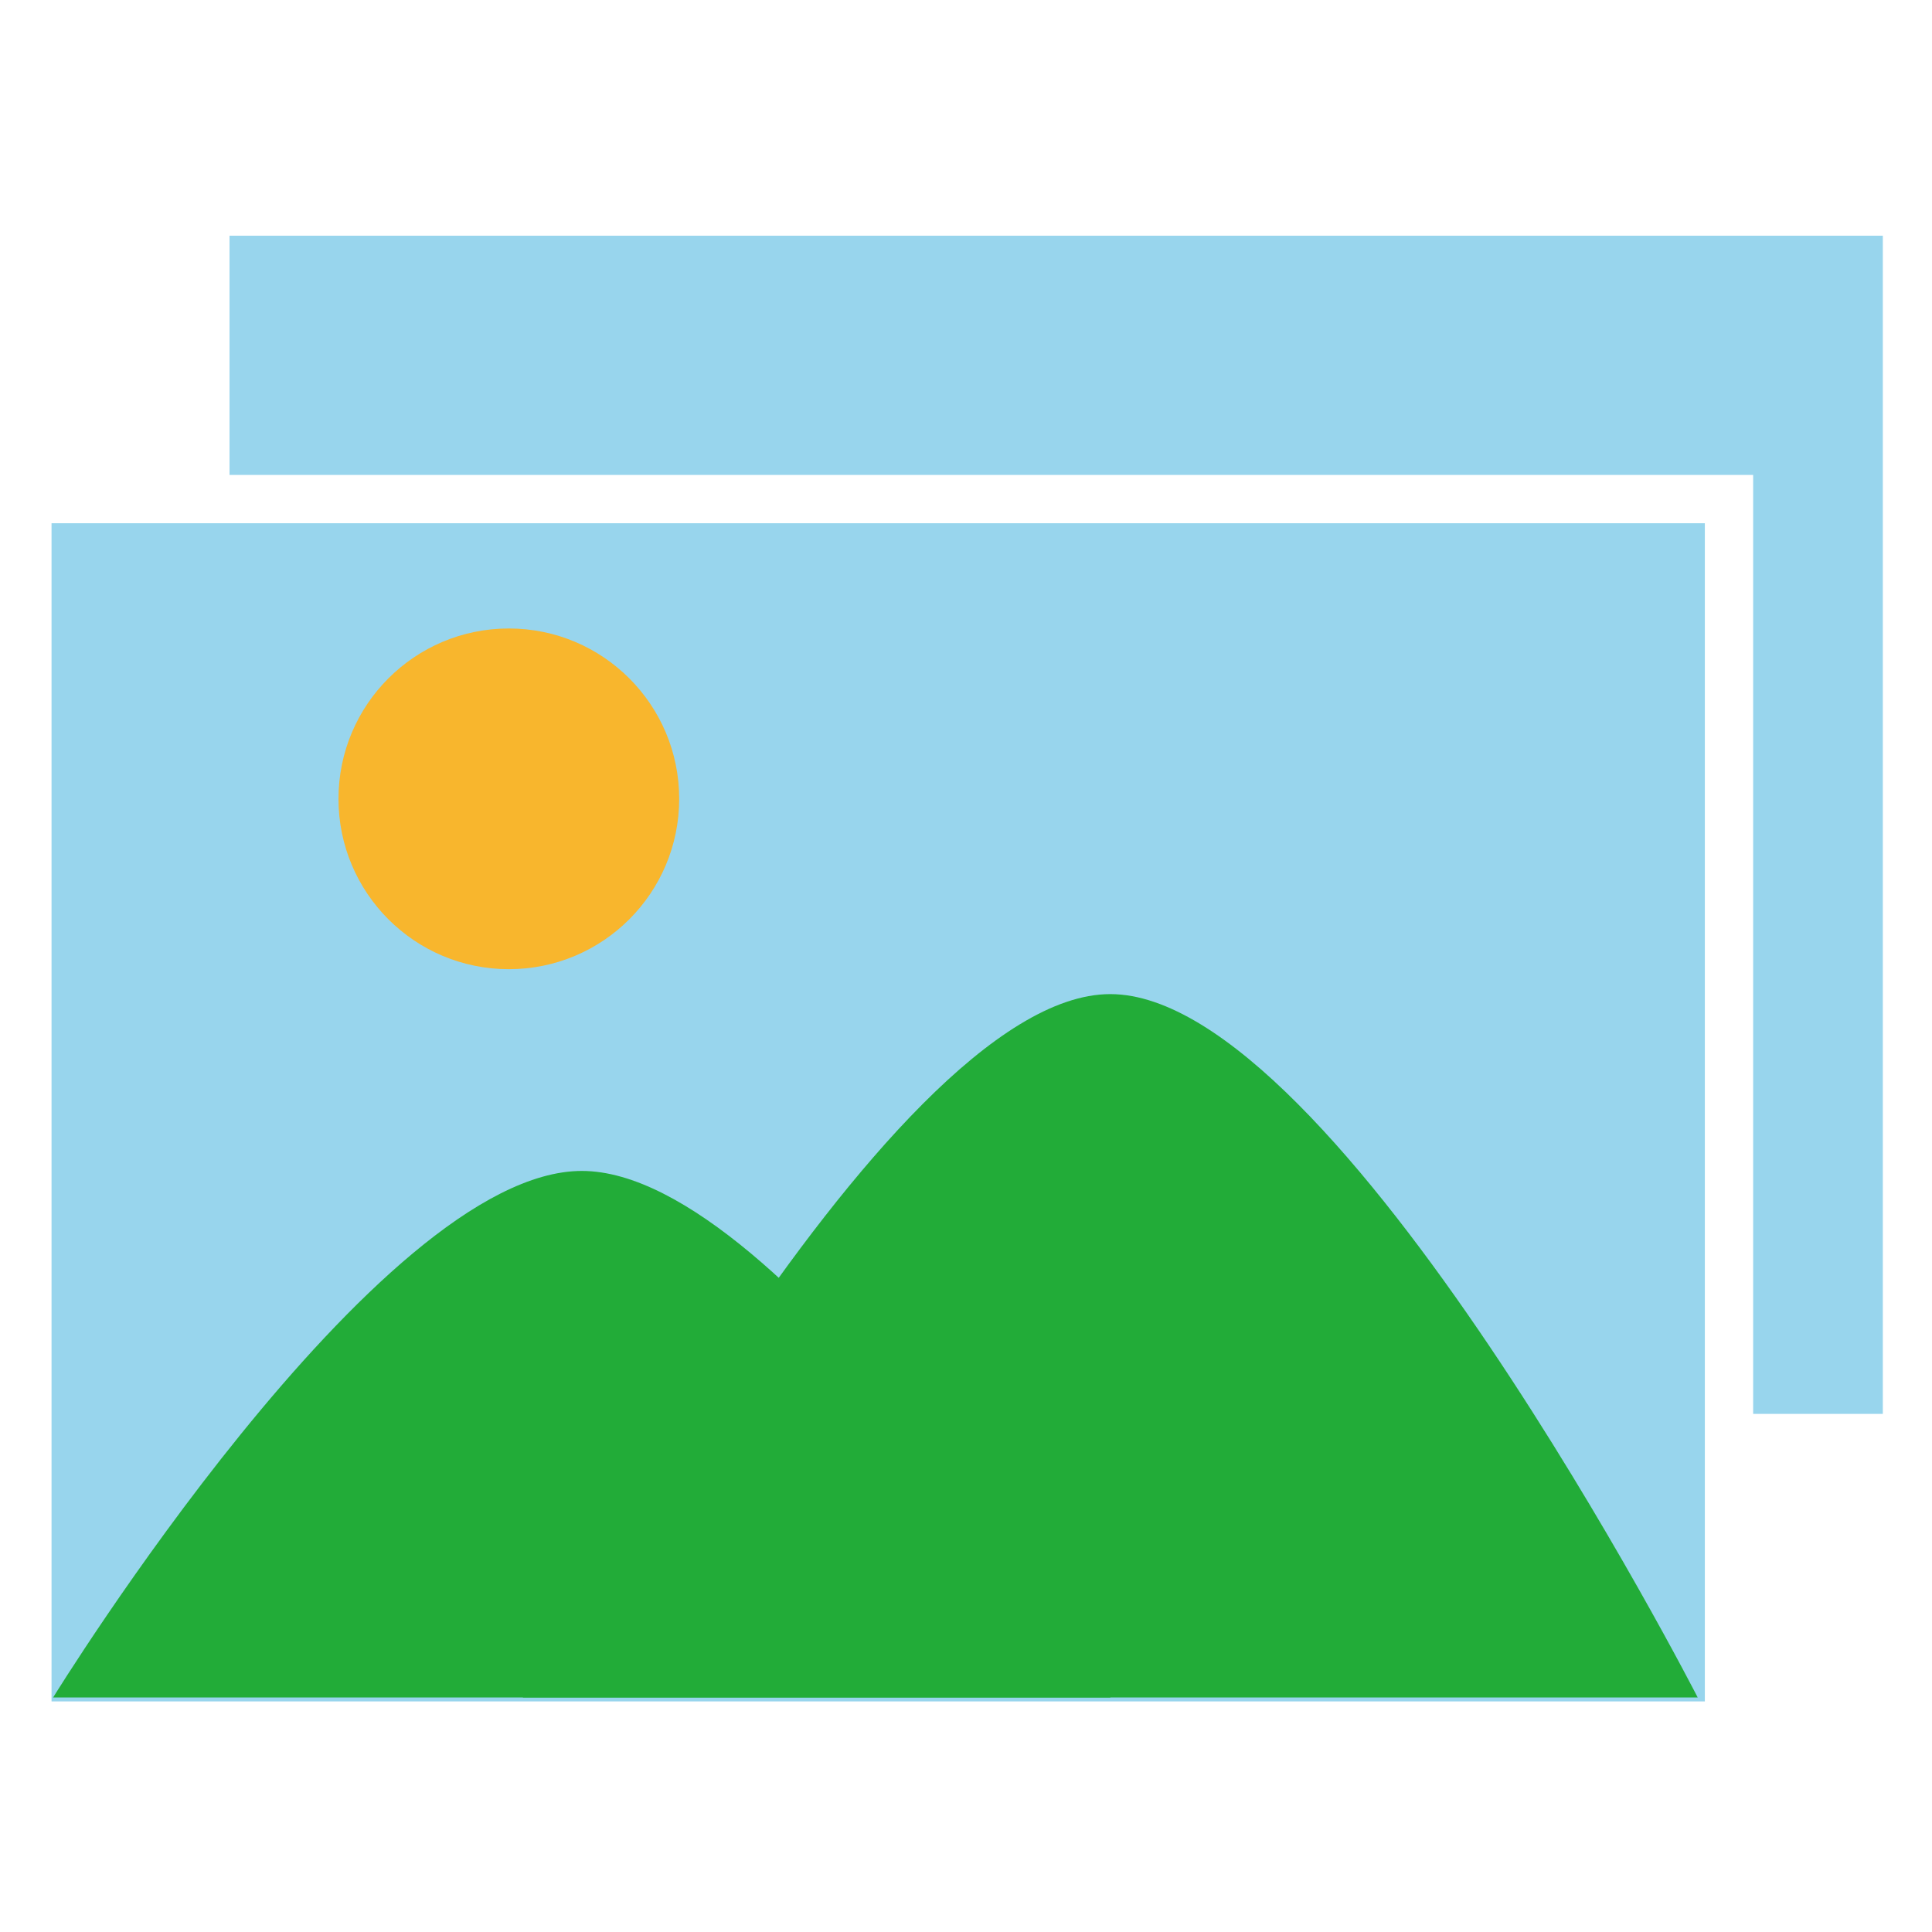
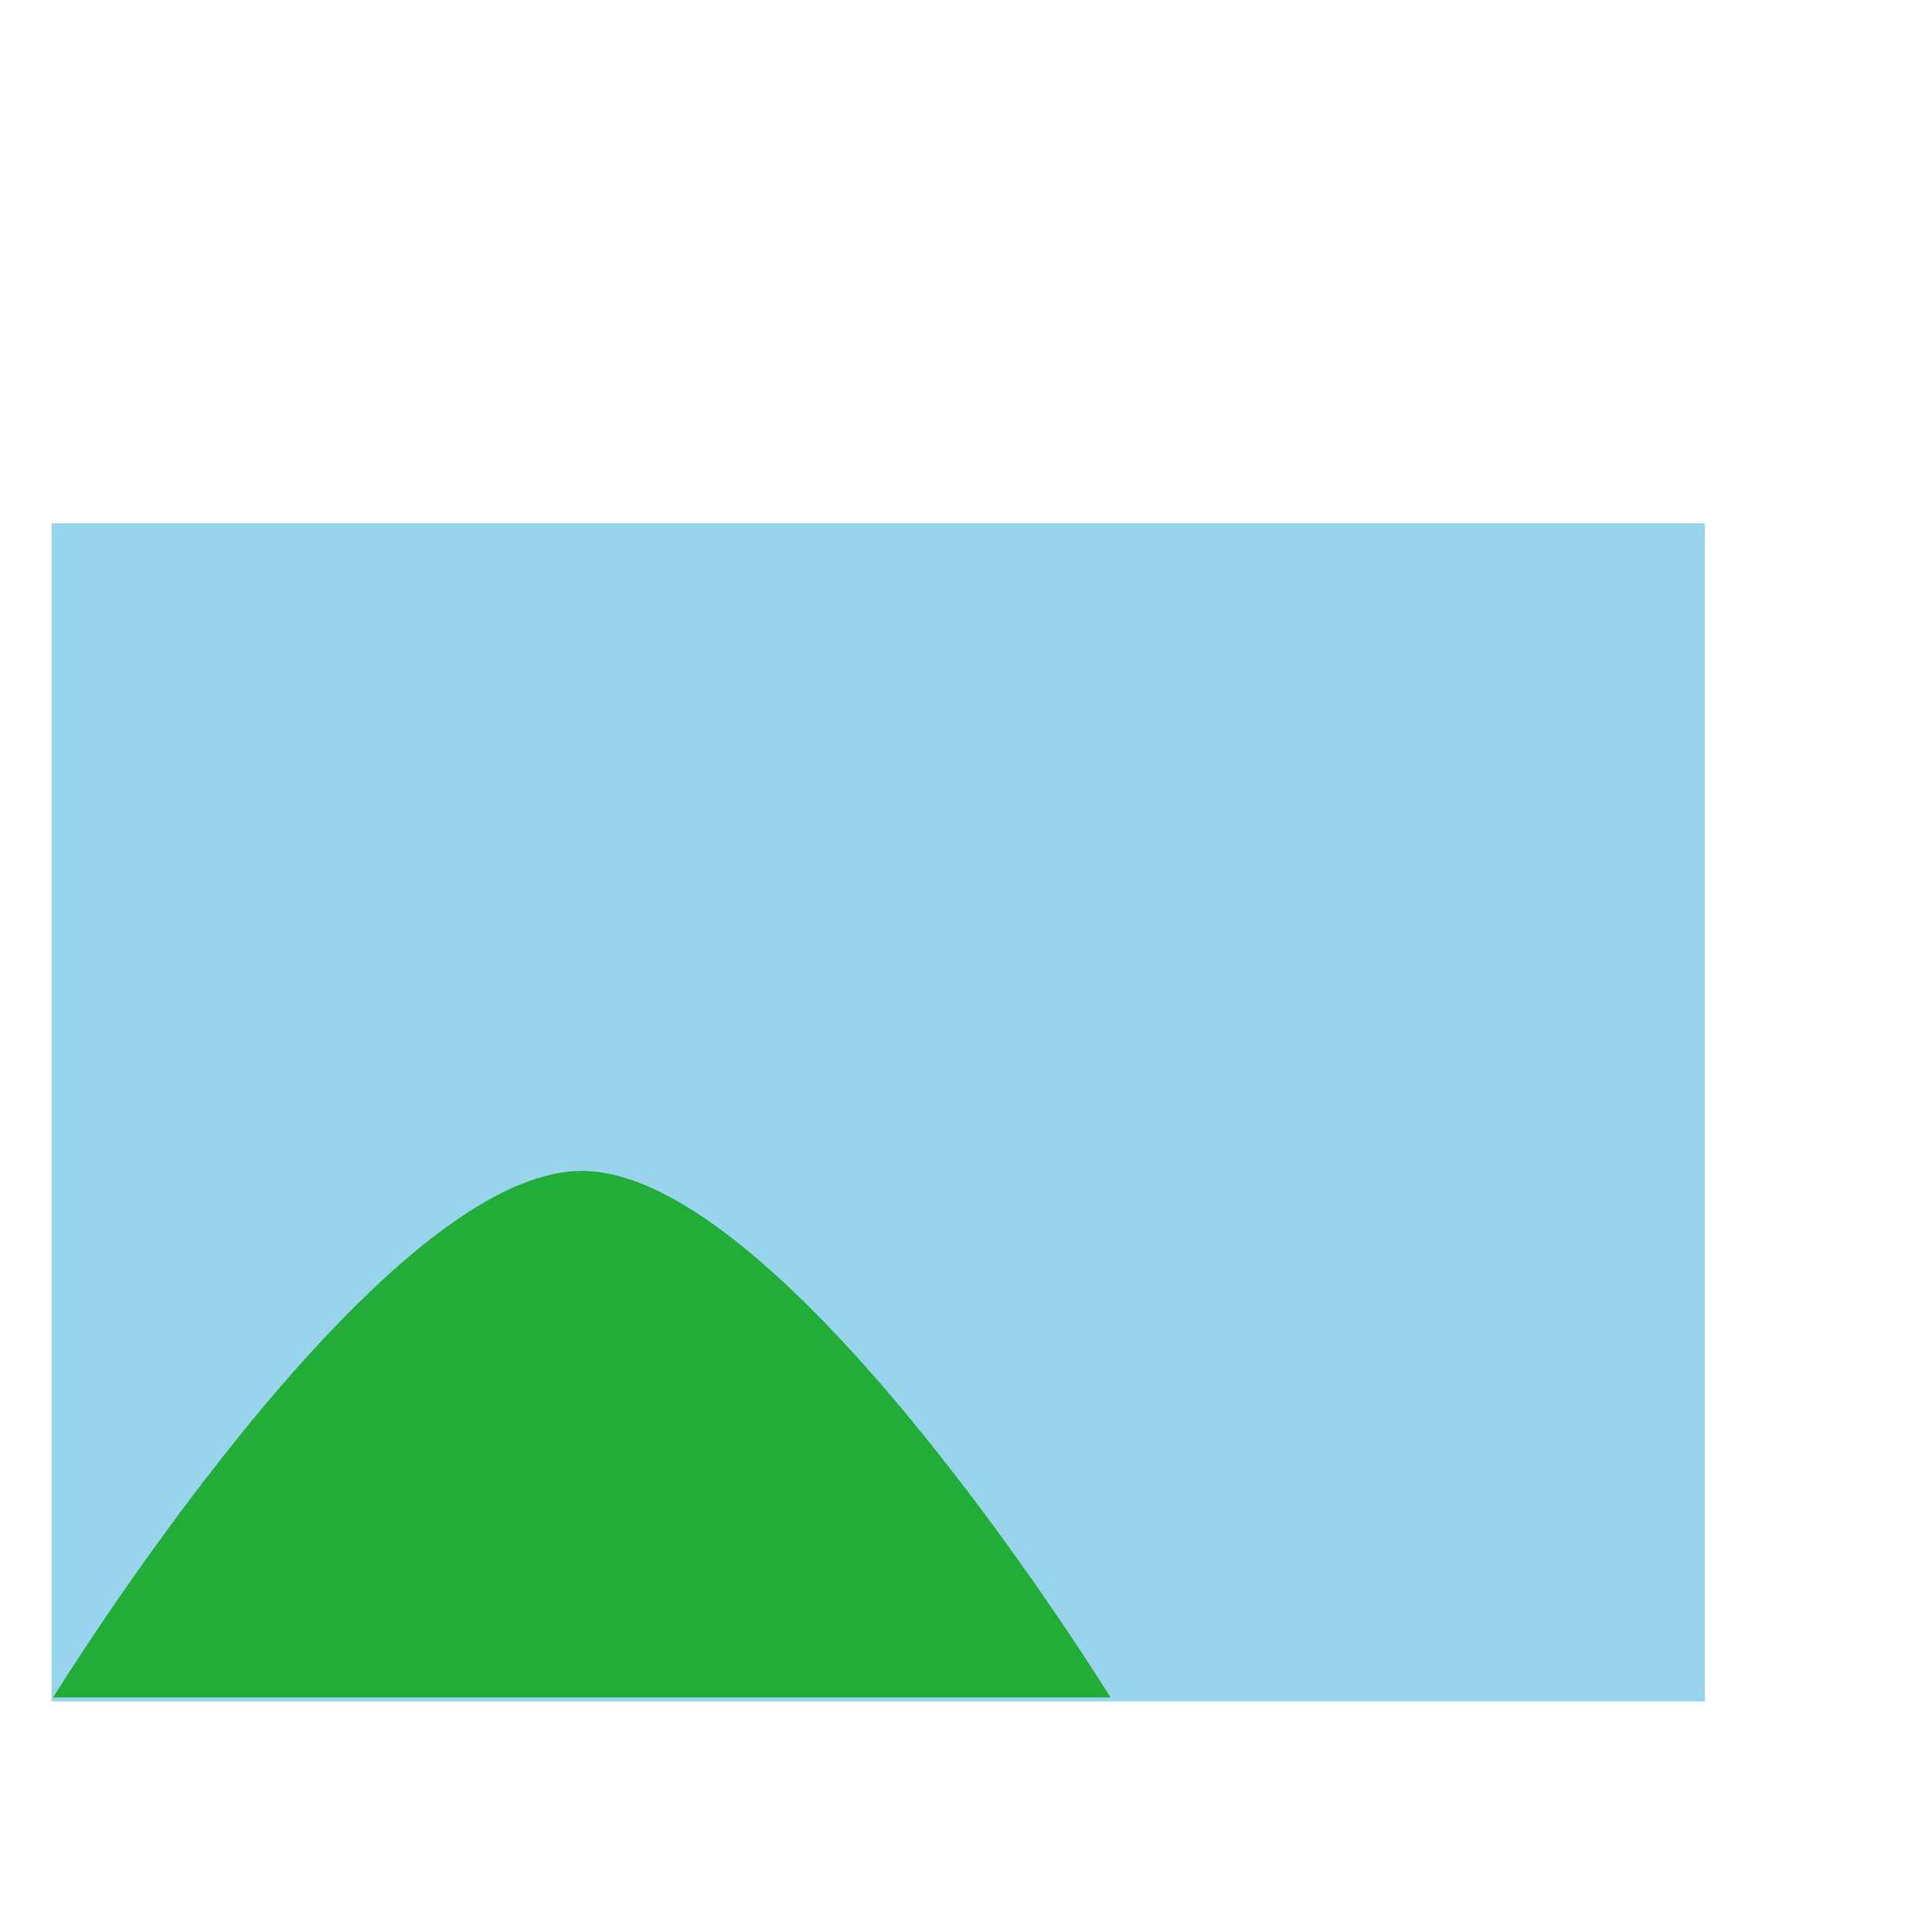
<svg xmlns="http://www.w3.org/2000/svg" id="_レイヤー_1" data-name="レイヤー_1" version="1.1" viewBox="0 0 40 40">
  <defs>
    <style>
      .st0 {
        fill: #f8b62d;
      }

      .st1 {
        fill: #fff;
      }

      .st2 {
        fill: #98d5ed;
      }

      .st3 {
        fill: #22ac38;
      }
    </style>
  </defs>
  <rect class="st1" width="40" height="40" />
  <g>
-     <rect class="st2" x="4.252" y="4.38" width="35.23" height="25.393" />
-     <path class="st1" d="M39.982,30.273H3.752V3.88h36.23v26.393ZM4.752,29.273h34.23V4.88H4.752v24.393Z" />
-   </g>
+     </g>
  <g>
    <g>
      <rect class="st2" x=".567" y="10.333" width="35.23" height="25.393" />
      <path class="st1" d="M36.297,36.226H.067V9.833h36.23v26.393ZM1.067,35.226h34.23V10.833H1.067v24.393Z" />
    </g>
    <path class="st3" d="M12.046,24.243c-4.233,0-10.946,10.901-10.946,10.901h21.892s-6.713-10.901-10.946-10.901Z" />
-     <path class="st3" d="M22.987,20.582c-4.703,0-12.162,14.562-12.162,14.562h24.324s-7.459-14.562-12.162-14.562Z" />
-     <circle class="st0" cx="10.535" cy="16.539" r="3.527" />
  </g>
</svg>